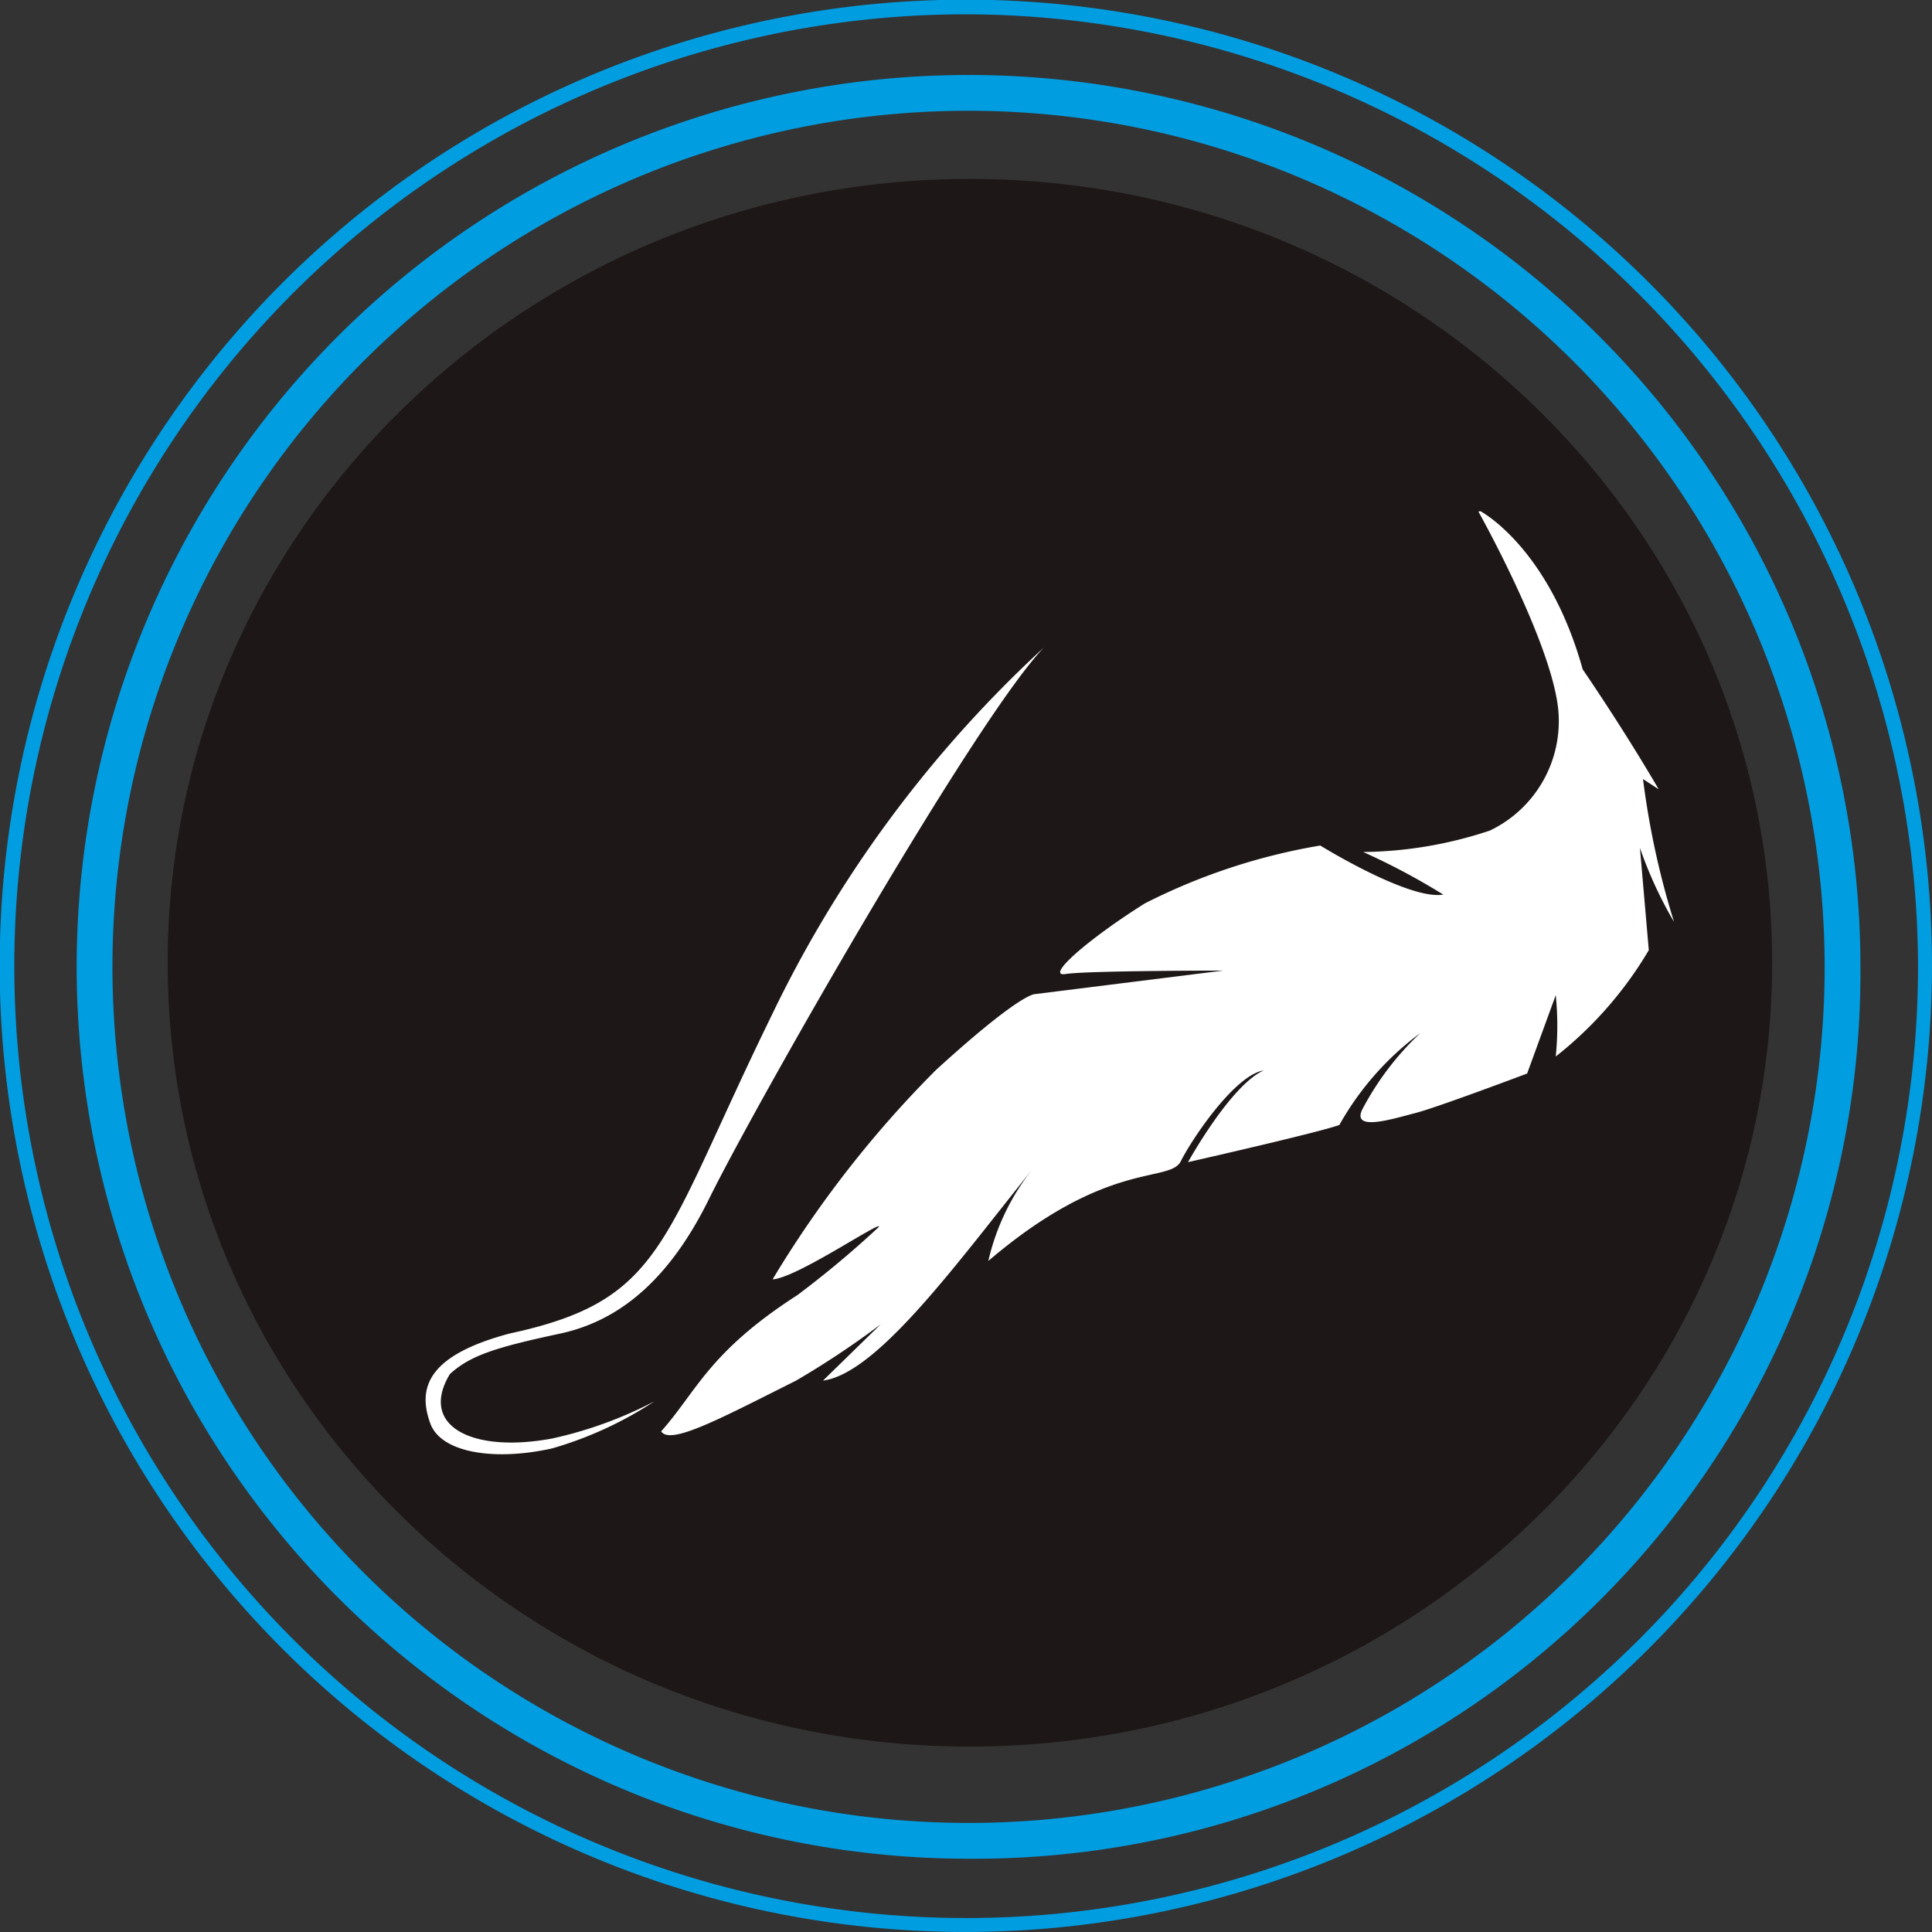
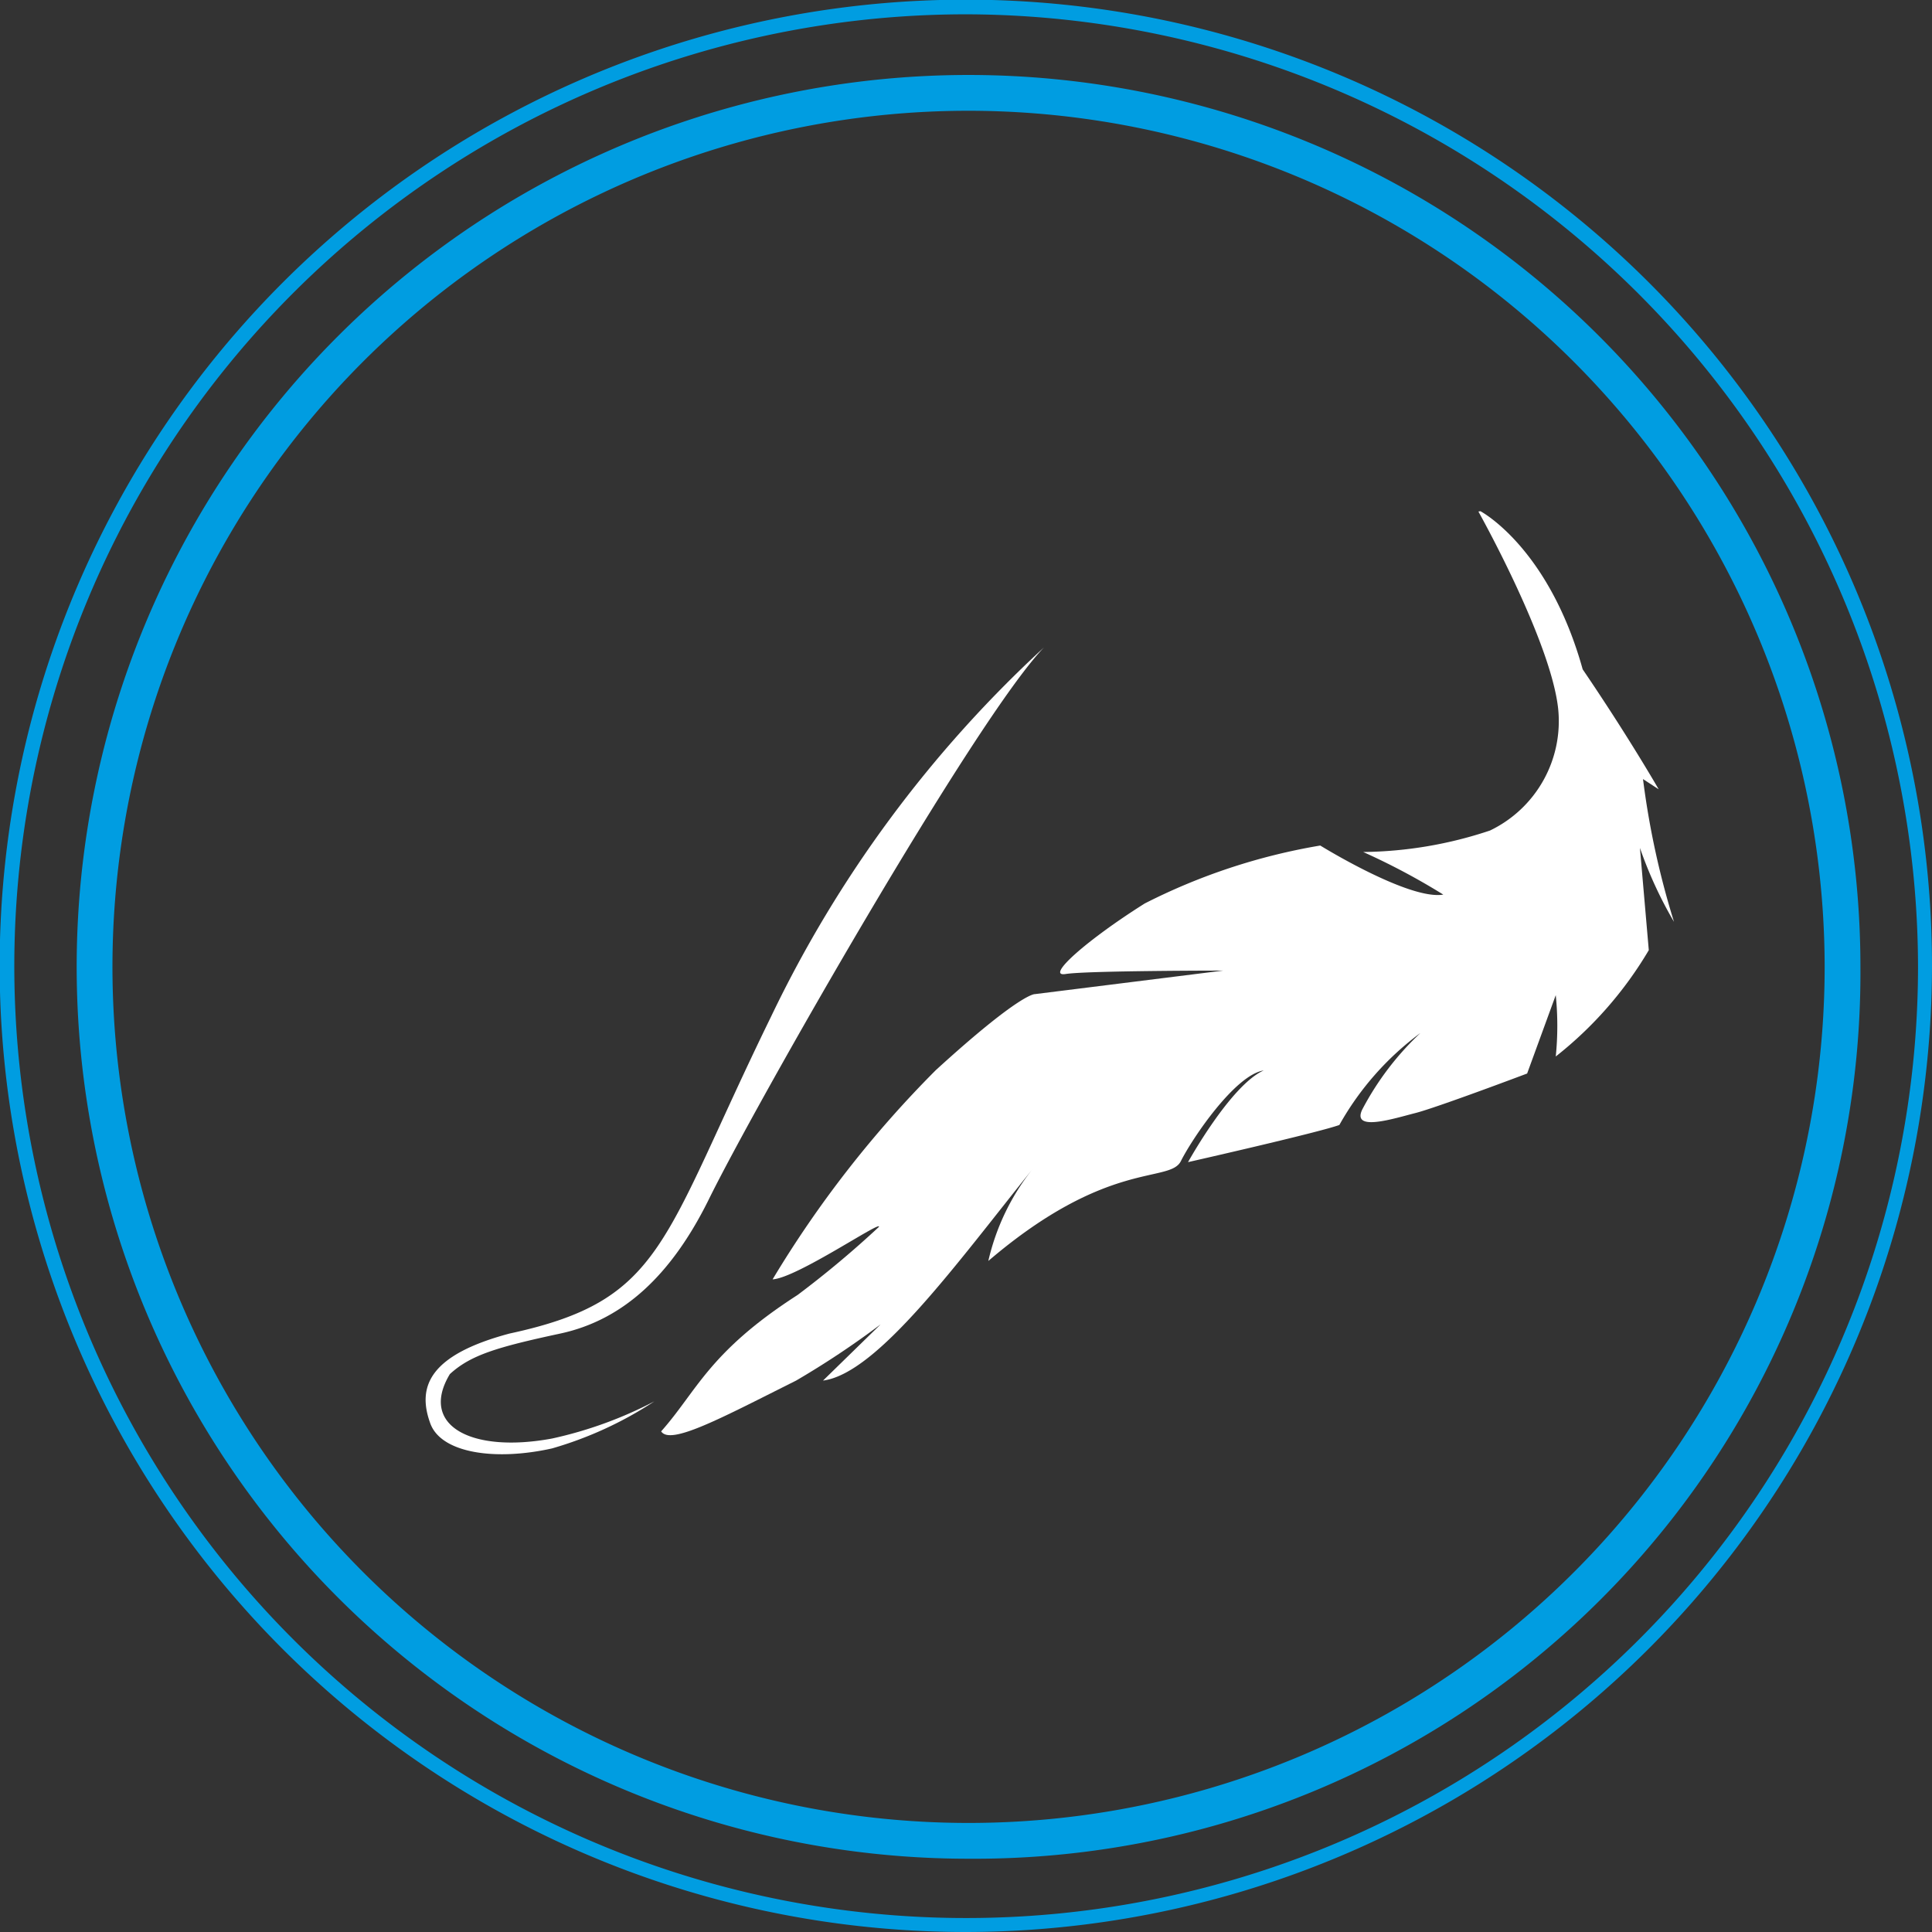
<svg xmlns="http://www.w3.org/2000/svg" viewBox="0 0 56.69 56.69">
  <rect x="0" y="0" width="56.69" height="56.69" fill="#333333" stroke="none" />
  <defs>
    <style>.cls-1{fill:#1e1718;}.cls-2{fill:#009de1;}.cls-3{fill:#fff;}</style>
  </defs>
  <g id="レイヤー_2" data-name="レイヤー 2">
    <g id="レイヤー_1-2" data-name="レイヤー 1">
-       <path class="cls-1" d="M52,28.25c0,12.69-10.54,23-23.55,23S4.92,40.94,4.92,28.25s10.54-23,23.54-23S52,15.56,52,28.25" />
      <path class="cls-2" d="M28.42,54.54A26.17,26.17,0,1,1,54.59,28.37,26,26,0,0,1,28.42,54.54m0-51.29A25.12,25.12,0,1,0,53.54,28.37,25.14,25.14,0,0,0,28.42,3.25" />
      <path class="cls-2" d="M28.35,56.69A28.35,28.35,0,1,1,56.69,28.35,28.38,28.38,0,0,1,28.35,56.69m0-56.27A27.93,27.93,0,1,0,56.28,28.35,28,28,0,0,0,28.35.42" />
      <path class="cls-3" d="M30.63,19a35.59,35.59,0,0,0-8,10.82c-3.24,6.63-3.13,8.33-7.68,9.31-2.36.63-2.71,1.56-2.33,2.62.31.9,1.93,1.12,3.58.75a11,11,0,0,0,3-1.38,12,12,0,0,1-3,1.09c-2.37.44-3.91-.38-3-1.89.61-.56,1.38-.79,3.24-1.19s3.26-1.73,4.34-3.9C22.11,32.51,28.61,21.1,30.63,19" />
      <path class="cls-3" d="M43.44,15s2,1.05,3,4.64c1.36,2,2.23,3.52,2.23,3.52l-.46-.3a24.32,24.32,0,0,0,.91,4.19,12.15,12.15,0,0,1-1-2.17l.26,3A11.25,11.25,0,0,1,45.65,31a8.91,8.91,0,0,0,0-1.8l-.84,2.3s-2.65,1-3.28,1.16-1.87.56-1.56-.1a8.48,8.48,0,0,1,1.71-2.25,8.56,8.56,0,0,0-2.38,2.7c-.64.23-4.44,1.09-4.44,1.09s1.25-2.26,2.22-2.69c-.84.13-2.1,2-2.43,2.66S32.51,34,29,37a6.76,6.76,0,0,1,1.3-2.7c-2.21,2.75-4.55,6-6.15,6.21l1.69-1.65a25.54,25.54,0,0,1-2.48,1.65C21.18,41.6,19.67,42.42,19.4,42c1.05-1.18,1.39-2.32,4-4A29,29,0,0,0,25.79,36c.09-.21-2.41,1.5-3.12,1.54a32,32,0,0,1,4.79-6.14c2.51-2.29,2.91-2.23,2.91-2.23l5.52-.69s-4,0-4.62.1.62-1,2.32-2.07a17.87,17.87,0,0,1,5.15-1.7s2.6,1.61,3.61,1.44A19.94,19.94,0,0,0,40,25a12.11,12.11,0,0,0,3.72-.63,3.56,3.56,0,0,0,2-3.58c-.22-2-2.34-5.78-2.34-5.78" />
-       <path class="cls-3" d="M22.44,39.88l1-.9a52.33,52.33,0,0,0,5.24-5.82c1.95-2.1,2.44-2.45,4-2.87,1.34-.34,3-.62,4.56-.89,1.2-.2,2.34-.39,3.25-.59a7.94,7.94,0,0,0,4.83-2.58,5,5,0,0,0,.93-4.38,6,6,0,0,1-.11-1l0-1.15.29,1.11c0,.13.85,3.32.16,4.83-.27.75-.9,2.55-4.92,3.7a39.59,39.59,0,0,1-4.88.95,32.92,32.92,0,0,0-3.88.72c-1.79.52-2.49,1.33-4,3.11-.39.45-.82,1-1.34,1.54a19.31,19.31,0,0,1-3.95,3.52ZM46.59,24.27a5.22,5.22,0,0,1-1,2.13,8.24,8.24,0,0,1-5,2.68c-.92.2-2.06.39-3.26.6-1.58.27-3.21.55-4.54.87s-1.87.66-3.86,2.79C27.57,35,26.3,36.5,25.24,37.63c.59-.55,1.29-1.24,2.12-2.13.52-.57.95-1.08,1.34-1.53,1.56-1.82,2.27-2.65,4.15-3.2A36.16,36.16,0,0,1,36.76,30a38.31,38.31,0,0,0,4.84-.93c3.88-1.12,4.49-2.82,4.74-3.54a3.58,3.58,0,0,0,.25-1.3" />
+       <path class="cls-3" d="M22.44,39.88l1-.9a52.33,52.33,0,0,0,5.24-5.82c1.95-2.1,2.44-2.45,4-2.87,1.34-.34,3-.62,4.56-.89,1.2-.2,2.34-.39,3.25-.59a7.94,7.94,0,0,0,4.83-2.58,5,5,0,0,0,.93-4.38,6,6,0,0,1-.11-1l0-1.15.29,1.11c0,.13.85,3.32.16,4.83-.27.75-.9,2.55-4.92,3.7a39.59,39.59,0,0,1-4.88.95,32.92,32.92,0,0,0-3.88.72c-1.79.52-2.49,1.33-4,3.11-.39.45-.82,1-1.34,1.54a19.31,19.31,0,0,1-3.95,3.52ZM46.59,24.27a5.22,5.22,0,0,1-1,2.13,8.24,8.24,0,0,1-5,2.68c-.92.2-2.06.39-3.26.6-1.58.27-3.21.55-4.54.87s-1.87.66-3.86,2.79C27.57,35,26.3,36.5,25.24,37.63c.59-.55,1.29-1.24,2.12-2.13.52-.57.95-1.08,1.34-1.53,1.56-1.82,2.27-2.65,4.15-3.2a38.31,38.31,0,0,0,4.84-.93c3.88-1.12,4.49-2.82,4.74-3.54a3.58,3.58,0,0,0,.25-1.3" />
    </g>
  </g>
</svg>